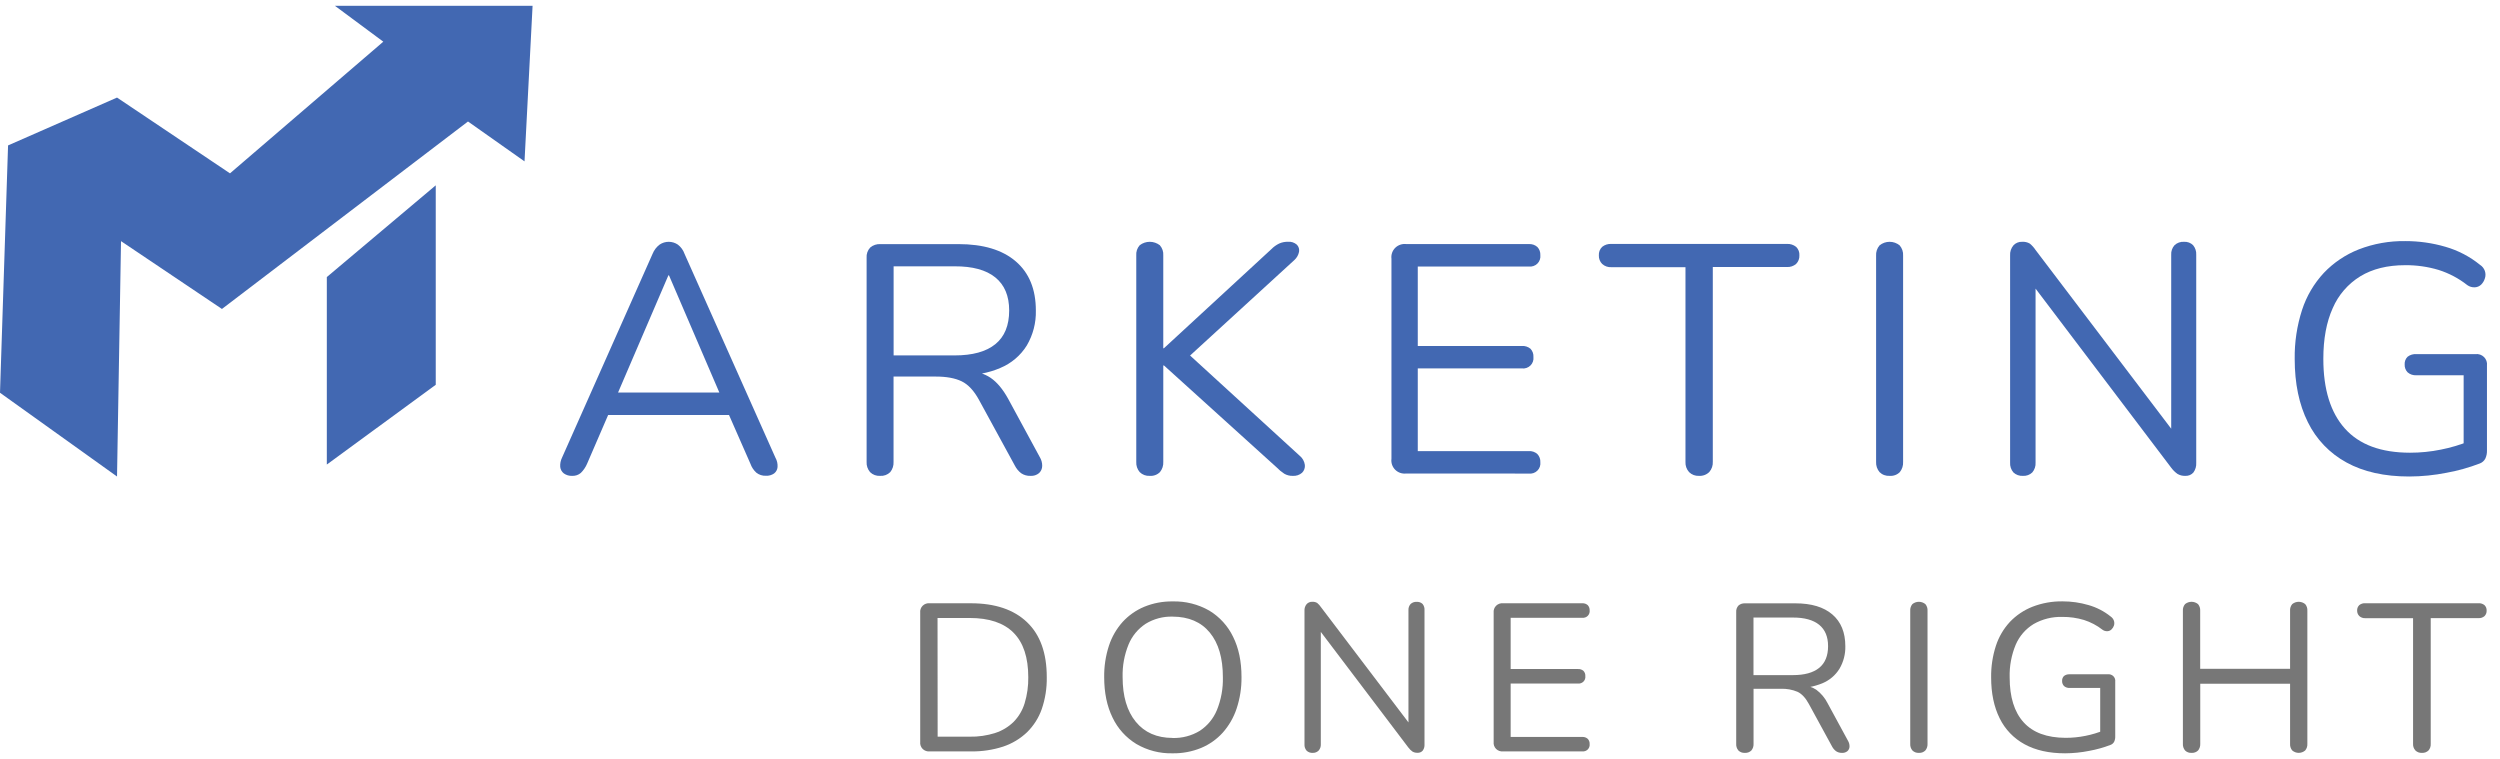
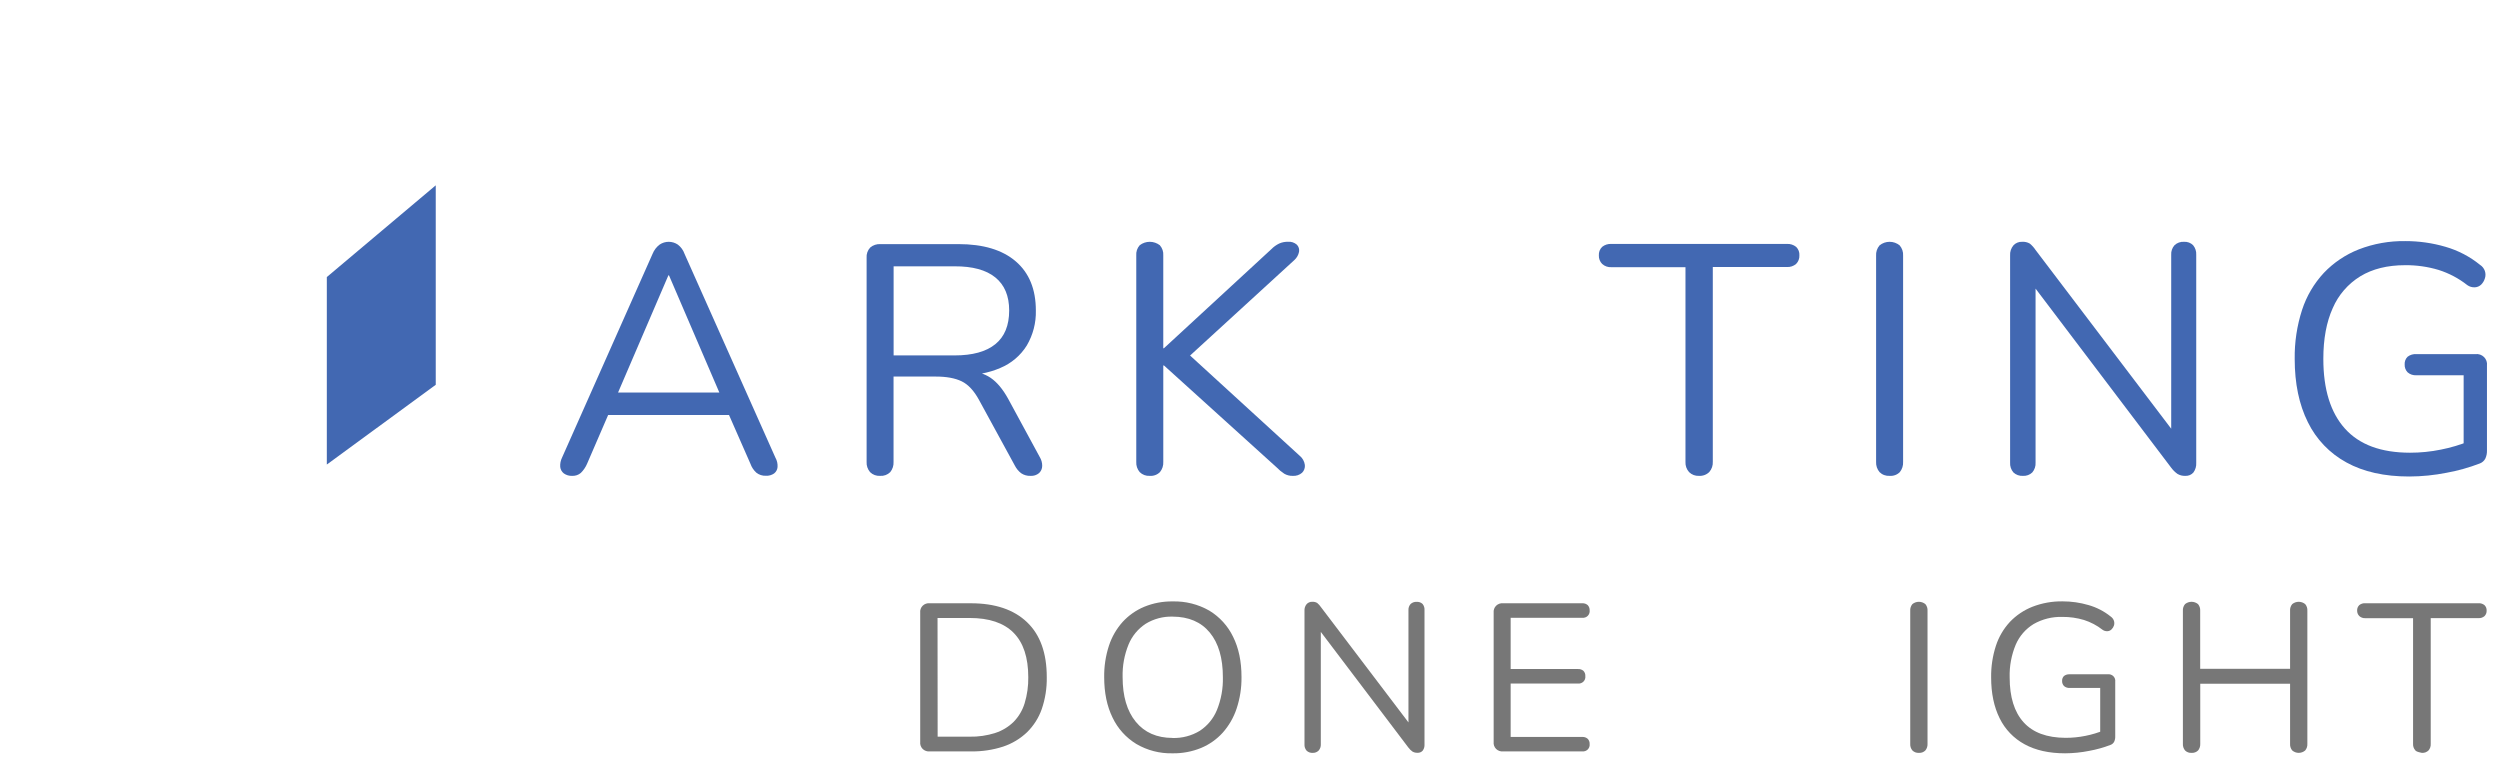
<svg xmlns="http://www.w3.org/2000/svg" width="191" height="58" viewBox="0 0 191 58" fill="none">
-   <path d="M0 30.006L8.941 36.406L9.246 18.423L16.956 23.605L35.755 9.282L40.073 12.329L40.689 0.442H25.586L29.284 3.185L17.571 13.244L8.941 7.454L0.616 11.11L0 30.006Z" fill="#4268B2" />
  <path d="M24.969 21.167V35.491L33.291 29.398V14.159L24.969 21.167Z" fill="#4268B2" />
  <path d="M43.721 36.356C43.491 36.368 43.265 36.302 43.078 36.17C43.001 36.11 42.936 36.035 42.888 35.949C42.841 35.864 42.811 35.769 42.801 35.672C42.783 35.428 42.831 35.183 42.94 34.962L49.857 19.393C49.969 19.112 50.156 18.867 50.398 18.685C50.602 18.547 50.843 18.474 51.09 18.474C51.337 18.474 51.578 18.547 51.782 18.685C52.021 18.865 52.201 19.111 52.298 19.393L59.24 34.962C59.365 35.182 59.423 35.432 59.405 35.684C59.398 35.779 59.37 35.871 59.325 35.955C59.279 36.04 59.217 36.114 59.141 36.173C58.957 36.299 58.736 36.361 58.513 36.348C58.248 36.36 57.989 36.276 57.783 36.111C57.578 35.923 57.422 35.689 57.331 35.427L55.467 31.183L56.474 31.705H45.657L46.688 31.183L44.851 35.435C44.739 35.696 44.577 35.932 44.374 36.132C44.193 36.286 43.959 36.366 43.721 36.356ZM51.065 21.035L47.015 30.465L46.411 29.992H55.717L55.162 30.465L51.111 21.038L51.065 21.035Z" fill="#4268B2" />
  <path d="M67.24 36.356C67.099 36.365 66.958 36.344 66.825 36.295C66.693 36.246 66.573 36.169 66.473 36.07C66.287 35.852 66.192 35.572 66.209 35.287V19.695C66.198 19.552 66.216 19.409 66.264 19.274C66.311 19.14 66.386 19.016 66.484 18.911C66.7 18.727 66.981 18.633 67.265 18.65H73.227C75.122 18.65 76.581 19.09 77.604 19.969C78.627 20.848 79.139 22.099 79.139 23.722C79.163 24.66 78.923 25.586 78.446 26.397C77.97 27.164 77.262 27.764 76.422 28.112C75.532 28.501 74.467 28.696 73.227 28.698L73.478 28.371H73.973C74.583 28.357 75.182 28.531 75.688 28.869C76.173 29.202 76.617 29.733 77.02 30.462L79.434 34.913C79.562 35.119 79.628 35.356 79.624 35.597C79.624 35.699 79.602 35.8 79.561 35.894C79.52 35.988 79.46 36.073 79.385 36.144C79.202 36.297 78.965 36.374 78.725 36.356C78.474 36.366 78.227 36.296 78.02 36.157C77.819 36.004 77.655 35.808 77.541 35.584L74.8 30.561C74.414 29.849 73.969 29.372 73.466 29.13C72.963 28.888 72.303 28.768 71.486 28.769H68.267V35.287C68.283 35.57 68.193 35.849 68.015 36.07C67.914 36.17 67.793 36.247 67.659 36.297C67.525 36.346 67.383 36.366 67.24 36.356ZM68.272 27.154H72.925C74.3 27.154 75.34 26.868 76.044 26.295C76.749 25.723 77.101 24.865 77.101 23.72C77.101 22.611 76.749 21.769 76.044 21.196C75.34 20.623 74.3 20.34 72.925 20.347H68.272V27.154Z" fill="#4268B2" />
  <path d="M87.842 36.356C87.701 36.365 87.56 36.344 87.427 36.295C87.295 36.246 87.175 36.169 87.075 36.07C86.889 35.852 86.794 35.572 86.811 35.287V19.518C86.799 19.377 86.817 19.235 86.862 19.1C86.907 18.966 86.98 18.842 87.075 18.735C87.294 18.566 87.564 18.474 87.842 18.474C88.12 18.474 88.39 18.566 88.61 18.735C88.704 18.842 88.776 18.966 88.822 19.101C88.867 19.235 88.885 19.377 88.874 19.518V26.606H88.923L97.125 19.042C97.299 18.863 97.503 18.715 97.729 18.606C97.936 18.514 98.162 18.468 98.389 18.471C98.514 18.459 98.639 18.473 98.758 18.511C98.877 18.55 98.987 18.612 99.081 18.694C99.15 18.766 99.202 18.853 99.231 18.948C99.259 19.043 99.264 19.143 99.246 19.241C99.2 19.48 99.076 19.699 98.894 19.863L90.311 27.722L90.338 26.628L99.29 34.814C99.511 34.99 99.654 35.244 99.691 35.522C99.703 35.631 99.69 35.741 99.653 35.844C99.616 35.948 99.557 36.042 99.478 36.119C99.381 36.203 99.267 36.268 99.144 36.309C99.021 36.349 98.891 36.365 98.762 36.356C98.537 36.362 98.314 36.306 98.12 36.193C97.905 36.053 97.706 35.888 97.529 35.703L88.925 27.919H88.875V35.282C88.892 35.565 88.802 35.844 88.623 36.065C88.522 36.167 88.4 36.246 88.265 36.296C88.13 36.346 87.986 36.367 87.842 36.356Z" fill="#4268B2" />
-   <path d="M107.439 36.176C107.285 36.195 107.13 36.18 106.984 36.13C106.837 36.081 106.705 35.999 106.595 35.891C106.486 35.783 106.403 35.651 106.353 35.507C106.303 35.362 106.287 35.208 106.307 35.057V19.767C106.288 19.615 106.304 19.461 106.354 19.317C106.404 19.172 106.487 19.041 106.596 18.933C106.705 18.825 106.838 18.744 106.984 18.694C107.13 18.644 107.286 18.628 107.439 18.647H116.796C116.915 18.639 117.035 18.654 117.149 18.692C117.262 18.731 117.367 18.791 117.456 18.871C117.534 18.954 117.594 19.052 117.633 19.159C117.672 19.265 117.688 19.379 117.682 19.492C117.696 19.61 117.683 19.73 117.644 19.842C117.605 19.954 117.54 20.056 117.456 20.14C117.371 20.224 117.268 20.288 117.154 20.326C117.041 20.365 116.92 20.378 116.8 20.364H108.318V26.433H116.267C116.507 26.415 116.743 26.491 116.928 26.643C117.008 26.728 117.069 26.828 117.108 26.937C117.147 27.046 117.162 27.162 117.154 27.278C117.168 27.396 117.155 27.515 117.115 27.627C117.076 27.739 117.011 27.841 116.927 27.924C116.842 28.008 116.739 28.072 116.625 28.11C116.512 28.149 116.391 28.162 116.272 28.148H108.318V34.465H116.796C116.915 34.456 117.036 34.471 117.149 34.51C117.263 34.549 117.367 34.61 117.456 34.69C117.534 34.773 117.594 34.871 117.633 34.978C117.672 35.084 117.689 35.198 117.682 35.311C117.696 35.429 117.683 35.548 117.644 35.66C117.604 35.773 117.54 35.874 117.455 35.958C117.37 36.042 117.267 36.105 117.154 36.144C117.04 36.183 116.92 36.195 116.8 36.181L107.439 36.176Z" fill="#4268B2" />
  <path d="M129.802 36.356C129.663 36.363 129.524 36.342 129.394 36.293C129.264 36.243 129.146 36.168 129.047 36.07C128.854 35.856 128.754 35.574 128.77 35.287V20.413H123.111C122.982 20.421 122.854 20.403 122.732 20.36C122.611 20.318 122.5 20.251 122.406 20.165C122.32 20.079 122.254 19.977 122.21 19.864C122.167 19.752 122.147 19.632 122.153 19.512C122.145 19.392 122.163 19.271 122.206 19.158C122.25 19.045 122.318 18.943 122.406 18.859C122.604 18.7 122.856 18.62 123.111 18.636H136.518C136.773 18.62 137.024 18.7 137.222 18.859C137.31 18.944 137.377 19.046 137.421 19.158C137.464 19.271 137.482 19.392 137.473 19.512C137.479 19.632 137.46 19.752 137.417 19.864C137.374 19.977 137.308 20.079 137.222 20.165C137.027 20.331 136.775 20.415 136.518 20.4H130.858V35.274C130.875 35.559 130.78 35.839 130.594 36.057C130.491 36.16 130.367 36.24 130.231 36.291C130.094 36.343 129.948 36.365 129.802 36.356Z" fill="#4268B2" />
  <path d="M144.366 36.356C144.225 36.365 144.083 36.344 143.951 36.295C143.818 36.246 143.698 36.169 143.598 36.07C143.413 35.852 143.319 35.572 143.334 35.287V19.543C143.314 19.254 143.409 18.968 143.598 18.747C143.814 18.57 144.086 18.474 144.366 18.474C144.646 18.474 144.917 18.57 145.133 18.747C145.323 18.968 145.418 19.254 145.397 19.543V35.287C145.413 35.57 145.324 35.848 145.146 36.07C145.045 36.171 144.923 36.249 144.788 36.298C144.653 36.347 144.509 36.367 144.366 36.356Z" fill="#4268B2" />
  <path d="M154.555 36.356C154.421 36.364 154.288 36.346 154.162 36.301C154.036 36.256 153.922 36.186 153.825 36.095C153.644 35.884 153.553 35.612 153.572 35.336V19.518C153.554 19.239 153.645 18.963 153.825 18.747C153.908 18.656 154.01 18.584 154.124 18.537C154.238 18.49 154.362 18.468 154.485 18.474C154.691 18.459 154.898 18.506 155.076 18.609C155.247 18.75 155.395 18.915 155.517 19.099L166.484 33.549H165.88V19.468C165.863 19.2 165.954 18.937 166.133 18.735C166.229 18.643 166.344 18.573 166.47 18.528C166.595 18.483 166.729 18.465 166.862 18.474C166.99 18.466 167.118 18.485 167.237 18.53C167.356 18.575 167.465 18.645 167.554 18.735C167.724 18.941 167.809 19.203 167.792 19.468V35.36C167.808 35.622 167.733 35.881 167.579 36.095C167.504 36.182 167.409 36.252 167.302 36.297C167.195 36.342 167.079 36.362 166.963 36.356C166.751 36.366 166.541 36.314 166.359 36.206C166.175 36.075 166.013 35.915 165.88 35.734L154.937 21.284H155.517V35.336C155.536 35.611 155.446 35.883 155.266 36.095C155.172 36.185 155.061 36.255 154.938 36.3C154.816 36.345 154.685 36.364 154.555 36.356Z" fill="#4268B2" />
  <path d="M184.062 36.405C182.167 36.405 180.571 36.048 179.276 35.336C177.99 34.637 176.957 33.559 176.32 32.252C175.65 30.908 175.315 29.3 175.315 27.426C175.297 26.153 175.487 24.886 175.879 23.673C176.221 22.625 176.787 21.662 177.54 20.85C178.286 20.066 179.196 19.454 180.207 19.055C181.34 18.616 182.549 18.401 183.765 18.42C184.805 18.418 185.839 18.564 186.835 18.856C187.801 19.134 188.7 19.604 189.476 20.236C189.647 20.345 189.775 20.507 189.842 20.696C189.908 20.886 189.908 21.091 189.841 21.281C189.788 21.454 189.693 21.612 189.565 21.741C189.437 21.866 189.267 21.941 189.087 21.951C188.875 21.964 188.666 21.902 188.496 21.779C187.843 21.265 187.101 20.873 186.307 20.622C185.475 20.373 184.61 20.251 183.741 20.261C182.399 20.261 181.263 20.543 180.332 21.106C179.391 21.684 178.653 22.535 178.22 23.544C177.741 24.605 177.502 25.898 177.503 27.423C177.503 29.746 178.053 31.52 179.154 32.746C180.254 33.972 181.91 34.586 184.122 34.587C184.916 34.588 185.709 34.509 186.487 34.35C187.235 34.202 187.968 33.984 188.674 33.697L188.222 34.866V28.67H184.622C184.499 28.679 184.376 28.664 184.259 28.626C184.142 28.588 184.034 28.526 183.942 28.446C183.866 28.367 183.806 28.273 183.767 28.17C183.729 28.068 183.711 27.958 183.716 27.849C183.708 27.739 183.724 27.629 183.763 27.526C183.802 27.424 183.863 27.33 183.942 27.253C184.136 27.106 184.378 27.035 184.622 27.054H189.125C189.244 27.04 189.364 27.053 189.478 27.091C189.591 27.13 189.694 27.194 189.778 27.277C189.863 27.361 189.928 27.463 189.967 27.575C190.006 27.687 190.019 27.806 190.004 27.924V34.416C190.012 34.63 189.969 34.842 189.879 35.037C189.788 35.21 189.636 35.343 189.451 35.411C188.633 35.725 187.786 35.962 186.923 36.119C185.981 36.306 185.023 36.402 184.062 36.405Z" fill="#4268B2" />
  <path d="M71.035 57.407C70.936 57.418 70.836 57.407 70.743 57.374C70.649 57.342 70.563 57.289 70.493 57.22C70.423 57.15 70.369 57.066 70.337 56.973C70.304 56.88 70.293 56.781 70.304 56.684V46.813C70.293 46.715 70.304 46.616 70.337 46.523C70.369 46.43 70.423 46.346 70.493 46.277C70.563 46.207 70.649 46.154 70.743 46.122C70.836 46.09 70.936 46.078 71.035 46.09H74.171C76.023 46.09 77.454 46.571 78.463 47.534C79.472 48.497 79.975 49.898 79.973 51.739C79.988 52.566 79.859 53.389 79.591 54.172C79.358 54.841 78.971 55.448 78.463 55.946C77.947 56.438 77.326 56.811 76.647 57.038C75.851 57.297 75.017 57.421 74.179 57.407H71.035ZM71.636 56.282H74.07C74.742 56.297 75.412 56.199 76.051 55.993C76.577 55.821 77.055 55.53 77.448 55.143C77.837 54.742 78.124 54.255 78.284 53.722C78.478 53.079 78.571 52.41 78.56 51.739C78.56 50.231 78.186 49.1 77.439 48.345C76.692 47.59 75.572 47.213 74.079 47.214H71.628L71.636 56.282Z" fill="#777777" />
  <path d="M89.584 57.553C88.612 57.577 87.653 57.33 86.816 56.84C86.026 56.357 85.395 55.657 85 54.825C84.573 53.955 84.36 52.927 84.36 51.742C84.347 50.923 84.47 50.107 84.725 49.327C84.943 48.658 85.3 48.04 85.771 47.513C86.23 47.014 86.793 46.619 87.422 46.357C88.108 46.076 88.846 45.937 89.589 45.948C90.572 45.922 91.544 46.166 92.395 46.654C93.183 47.133 93.814 47.827 94.21 48.653C94.638 49.515 94.852 50.54 94.851 51.728C94.861 52.55 94.733 53.367 94.473 54.148C94.249 54.822 93.889 55.444 93.416 55.977C92.96 56.481 92.396 56.879 91.766 57.142C91.074 57.425 90.332 57.565 89.584 57.553ZM89.584 56.382C90.317 56.404 91.041 56.213 91.667 55.833C92.254 55.446 92.71 54.892 92.974 54.244C93.295 53.448 93.45 52.596 93.428 51.739C93.428 50.274 93.095 49.137 92.429 48.329C91.764 47.52 90.815 47.114 89.584 47.11C88.86 47.089 88.146 47.279 87.531 47.656C86.944 48.041 86.488 48.592 86.223 49.237C85.9 50.03 85.745 50.879 85.768 51.733C85.768 53.188 86.103 54.326 86.775 55.145C87.446 55.964 88.382 56.375 89.584 56.378V56.382Z" fill="#777777" />
  <path d="M100.299 57.519C100.213 57.526 100.127 57.514 100.046 57.486C99.965 57.458 99.891 57.414 99.829 57.356C99.71 57.221 99.651 57.045 99.663 56.866V46.651C99.653 46.47 99.712 46.292 99.829 46.153C99.882 46.095 99.947 46.049 100.02 46.019C100.093 45.988 100.172 45.974 100.251 45.977C100.384 45.968 100.517 45.998 100.632 46.065C100.742 46.155 100.838 46.261 100.916 46.378L107.995 55.704H107.606V46.62C107.6 46.534 107.612 46.448 107.64 46.366C107.669 46.285 107.713 46.21 107.771 46.145C107.834 46.087 107.908 46.043 107.989 46.015C108.07 45.987 108.156 45.976 108.241 45.982C108.323 45.976 108.405 45.988 108.483 46.016C108.56 46.044 108.63 46.088 108.688 46.145C108.795 46.28 108.846 46.45 108.832 46.62V56.876C108.843 57.045 108.794 57.212 108.695 57.349C108.646 57.405 108.585 57.449 108.516 57.477C108.447 57.506 108.372 57.518 108.297 57.513C108.161 57.519 108.025 57.486 107.908 57.416C107.789 57.331 107.685 57.228 107.599 57.111L100.537 47.785H100.91V56.853C100.922 57.032 100.862 57.207 100.745 57.343C100.686 57.401 100.617 57.447 100.54 57.477C100.464 57.507 100.381 57.522 100.299 57.519Z" fill="#777777" />
  <path d="M114.847 57.407C114.748 57.418 114.648 57.407 114.554 57.374C114.46 57.342 114.375 57.289 114.304 57.22C114.234 57.15 114.181 57.066 114.148 56.973C114.115 56.88 114.104 56.781 114.115 56.684V46.813C114.104 46.715 114.115 46.616 114.148 46.523C114.181 46.43 114.234 46.346 114.304 46.277C114.375 46.207 114.46 46.154 114.554 46.122C114.648 46.09 114.748 46.078 114.847 46.09H120.881C120.957 46.084 121.034 46.094 121.107 46.119C121.179 46.144 121.246 46.183 121.303 46.233C121.354 46.287 121.392 46.35 121.417 46.419C121.442 46.488 121.453 46.562 121.449 46.635C121.458 46.711 121.45 46.788 121.424 46.86C121.399 46.932 121.358 46.998 121.303 47.053C121.248 47.107 121.182 47.148 121.109 47.173C121.036 47.198 120.958 47.207 120.881 47.198H115.414V51.114H120.551C120.704 51.104 120.855 51.152 120.973 51.25C121.025 51.304 121.065 51.369 121.09 51.439C121.116 51.51 121.126 51.585 121.12 51.659C121.129 51.735 121.121 51.812 121.095 51.885C121.07 51.957 121.028 52.023 120.973 52.077C120.919 52.131 120.852 52.172 120.779 52.197C120.706 52.223 120.628 52.231 120.551 52.222H115.414V56.302H120.881C120.958 56.297 121.034 56.307 121.107 56.332C121.18 56.357 121.246 56.396 121.303 56.447C121.354 56.501 121.393 56.564 121.418 56.633C121.443 56.702 121.453 56.775 121.449 56.849C121.457 56.924 121.448 57.001 121.423 57.072C121.397 57.144 121.355 57.209 121.301 57.263C121.246 57.316 121.18 57.357 121.107 57.382C121.035 57.407 120.957 57.415 120.881 57.407H114.847Z" fill="#777777" />
-   <path d="M133.306 57.519C133.215 57.525 133.124 57.512 133.038 57.48C132.953 57.448 132.875 57.398 132.811 57.335C132.693 57.193 132.634 57.012 132.646 56.829V46.764C132.639 46.672 132.651 46.579 132.681 46.492C132.712 46.405 132.761 46.325 132.824 46.258C132.962 46.142 133.139 46.084 133.319 46.095H137.167C138.39 46.095 139.332 46.378 139.992 46.945C140.652 47.511 140.983 48.32 140.983 49.37C140.998 49.974 140.843 50.572 140.535 51.094C140.228 51.591 139.771 51.978 139.228 52.203C138.575 52.469 137.873 52.597 137.167 52.58L137.332 52.371H137.662C138.055 52.364 138.441 52.478 138.766 52.697C139.129 52.969 139.424 53.32 139.627 53.723L141.182 56.587C141.264 56.721 141.306 56.874 141.304 57.029C141.304 57.096 141.29 57.161 141.263 57.221C141.237 57.282 141.198 57.337 141.149 57.382C141.032 57.48 140.88 57.53 140.727 57.519C140.565 57.525 140.406 57.48 140.273 57.39C140.143 57.292 140.037 57.166 139.964 57.021L138.195 53.779C137.946 53.319 137.659 53.011 137.335 52.855C136.93 52.685 136.491 52.606 136.051 52.624H133.971V56.829C133.981 57.012 133.922 57.192 133.806 57.335C133.741 57.399 133.663 57.45 133.577 57.481C133.49 57.513 133.398 57.526 133.306 57.519ZM133.966 51.579H136.97C137.858 51.579 138.529 51.395 138.984 51.026C139.438 50.657 139.665 50.103 139.665 49.365C139.665 48.647 139.438 48.103 138.984 47.733C138.529 47.363 137.858 47.179 136.97 47.18H133.966V51.579Z" fill="#777777" />
  <path d="M146.603 57.519C146.511 57.525 146.42 57.512 146.335 57.48C146.249 57.448 146.172 57.399 146.107 57.335C145.989 57.193 145.93 57.012 145.942 56.829V46.667C145.928 46.481 145.987 46.297 146.107 46.153C146.247 46.04 146.422 45.977 146.603 45.977C146.783 45.977 146.958 46.04 147.098 46.153C147.218 46.297 147.277 46.481 147.263 46.667V56.829C147.273 57.012 147.214 57.192 147.098 57.335C147.034 57.399 146.956 57.449 146.871 57.481C146.785 57.513 146.694 57.526 146.603 57.519Z" fill="#777777" />
  <path d="M157.773 57.553C156.55 57.553 155.519 57.323 154.68 56.863C153.85 56.413 153.183 55.717 152.772 54.874C152.34 54.004 152.123 52.965 152.123 51.759C152.111 50.937 152.234 50.118 152.488 49.335C152.708 48.657 153.074 48.034 153.561 47.509C154.043 47.005 154.63 46.611 155.283 46.354C156.014 46.071 156.795 45.932 157.58 45.944C158.251 45.943 158.918 46.038 159.561 46.227C160.183 46.404 160.763 46.704 161.264 47.109C161.379 47.189 161.465 47.303 161.507 47.436C161.542 47.551 161.542 47.675 161.507 47.79C161.469 47.903 161.405 48.006 161.318 48.089C161.236 48.169 161.126 48.218 161.01 48.224C160.873 48.232 160.738 48.192 160.629 48.111C160.207 47.781 159.728 47.529 159.216 47.366C158.681 47.205 158.124 47.127 157.565 47.132C156.795 47.108 156.033 47.297 155.365 47.679C154.757 48.051 154.281 48.601 154.002 49.252C153.672 50.045 153.514 50.898 153.538 51.755C153.538 53.255 153.893 54.397 154.603 55.182C155.312 55.968 156.381 56.364 157.808 56.37C158.321 56.371 158.832 56.32 159.335 56.218C159.818 56.122 160.291 55.979 160.747 55.793L160.455 56.547V52.558H158.13C158.051 52.564 157.971 52.555 157.896 52.53C157.821 52.505 157.752 52.466 157.692 52.415C157.643 52.363 157.604 52.303 157.579 52.236C157.553 52.17 157.542 52.099 157.545 52.028C157.54 51.957 157.551 51.886 157.576 51.819C157.601 51.753 157.641 51.693 157.692 51.643C157.818 51.549 157.973 51.504 158.13 51.516H161.036C161.113 51.506 161.191 51.514 161.264 51.539C161.338 51.563 161.404 51.605 161.459 51.659C161.514 51.713 161.555 51.779 161.581 51.851C161.606 51.924 161.614 52.001 161.604 52.077V56.266C161.609 56.404 161.581 56.541 161.523 56.667C161.465 56.779 161.367 56.865 161.248 56.909C160.719 57.112 160.173 57.265 159.615 57.366C159.009 57.488 158.392 57.55 157.773 57.553Z" fill="#777777" />
  <path d="M167.434 57.519C167.343 57.525 167.251 57.512 167.166 57.48C167.08 57.449 167.003 57.399 166.939 57.335C166.821 57.193 166.762 57.012 166.773 56.829V46.667C166.759 46.481 166.818 46.297 166.939 46.153C167.078 46.04 167.253 45.977 167.434 45.977C167.614 45.977 167.789 46.04 167.929 46.153C168.049 46.297 168.108 46.481 168.094 46.667V51.098H174.962V46.667C174.947 46.481 175.006 46.297 175.127 46.153C175.266 46.04 175.441 45.977 175.622 45.977C175.803 45.977 175.978 46.04 176.117 46.153C176.238 46.297 176.297 46.481 176.282 46.667V56.829C176.294 57.012 176.235 57.193 176.117 57.335C175.98 57.453 175.804 57.519 175.622 57.519C175.44 57.519 175.264 57.453 175.127 57.335C175.009 57.193 174.95 57.012 174.962 56.829V52.237H168.099V56.829C168.108 57.012 168.049 57.192 167.934 57.335C167.869 57.399 167.791 57.449 167.704 57.481C167.618 57.513 167.526 57.526 167.434 57.519Z" fill="#777777" />
-   <path d="M185.032 57.519C184.94 57.525 184.849 57.511 184.764 57.479C184.679 57.448 184.601 57.398 184.536 57.335C184.412 57.196 184.348 57.014 184.358 56.829V47.229H180.706C180.622 47.233 180.539 47.221 180.461 47.193C180.383 47.165 180.311 47.122 180.25 47.066C180.195 47.011 180.152 46.945 180.124 46.873C180.096 46.802 180.082 46.725 180.085 46.648C180.081 46.571 180.093 46.493 180.122 46.421C180.15 46.349 180.194 46.284 180.25 46.23C180.378 46.128 180.541 46.076 180.706 46.087H189.359C189.523 46.077 189.685 46.128 189.813 46.23C189.869 46.284 189.913 46.349 189.942 46.421C189.97 46.493 189.983 46.571 189.978 46.648C189.983 46.726 189.97 46.805 189.942 46.878C189.913 46.952 189.869 47.018 189.813 47.074C189.688 47.181 189.525 47.236 189.359 47.225H185.707V56.826C185.719 57.009 185.66 57.19 185.542 57.331C185.475 57.397 185.395 57.447 185.307 57.48C185.219 57.512 185.125 57.526 185.032 57.519Z" fill="#777777" />
+   <path d="M185.032 57.519C184.679 57.448 184.601 57.398 184.536 57.335C184.412 57.196 184.348 57.014 184.358 56.829V47.229H180.706C180.622 47.233 180.539 47.221 180.461 47.193C180.383 47.165 180.311 47.122 180.25 47.066C180.195 47.011 180.152 46.945 180.124 46.873C180.096 46.802 180.082 46.725 180.085 46.648C180.081 46.571 180.093 46.493 180.122 46.421C180.15 46.349 180.194 46.284 180.25 46.23C180.378 46.128 180.541 46.076 180.706 46.087H189.359C189.523 46.077 189.685 46.128 189.813 46.23C189.869 46.284 189.913 46.349 189.942 46.421C189.97 46.493 189.983 46.571 189.978 46.648C189.983 46.726 189.97 46.805 189.942 46.878C189.913 46.952 189.869 47.018 189.813 47.074C189.688 47.181 189.525 47.236 189.359 47.225H185.707V56.826C185.719 57.009 185.66 57.19 185.542 57.331C185.475 57.397 185.395 57.447 185.307 57.48C185.219 57.512 185.125 57.526 185.032 57.519Z" fill="#777777" />
</svg>